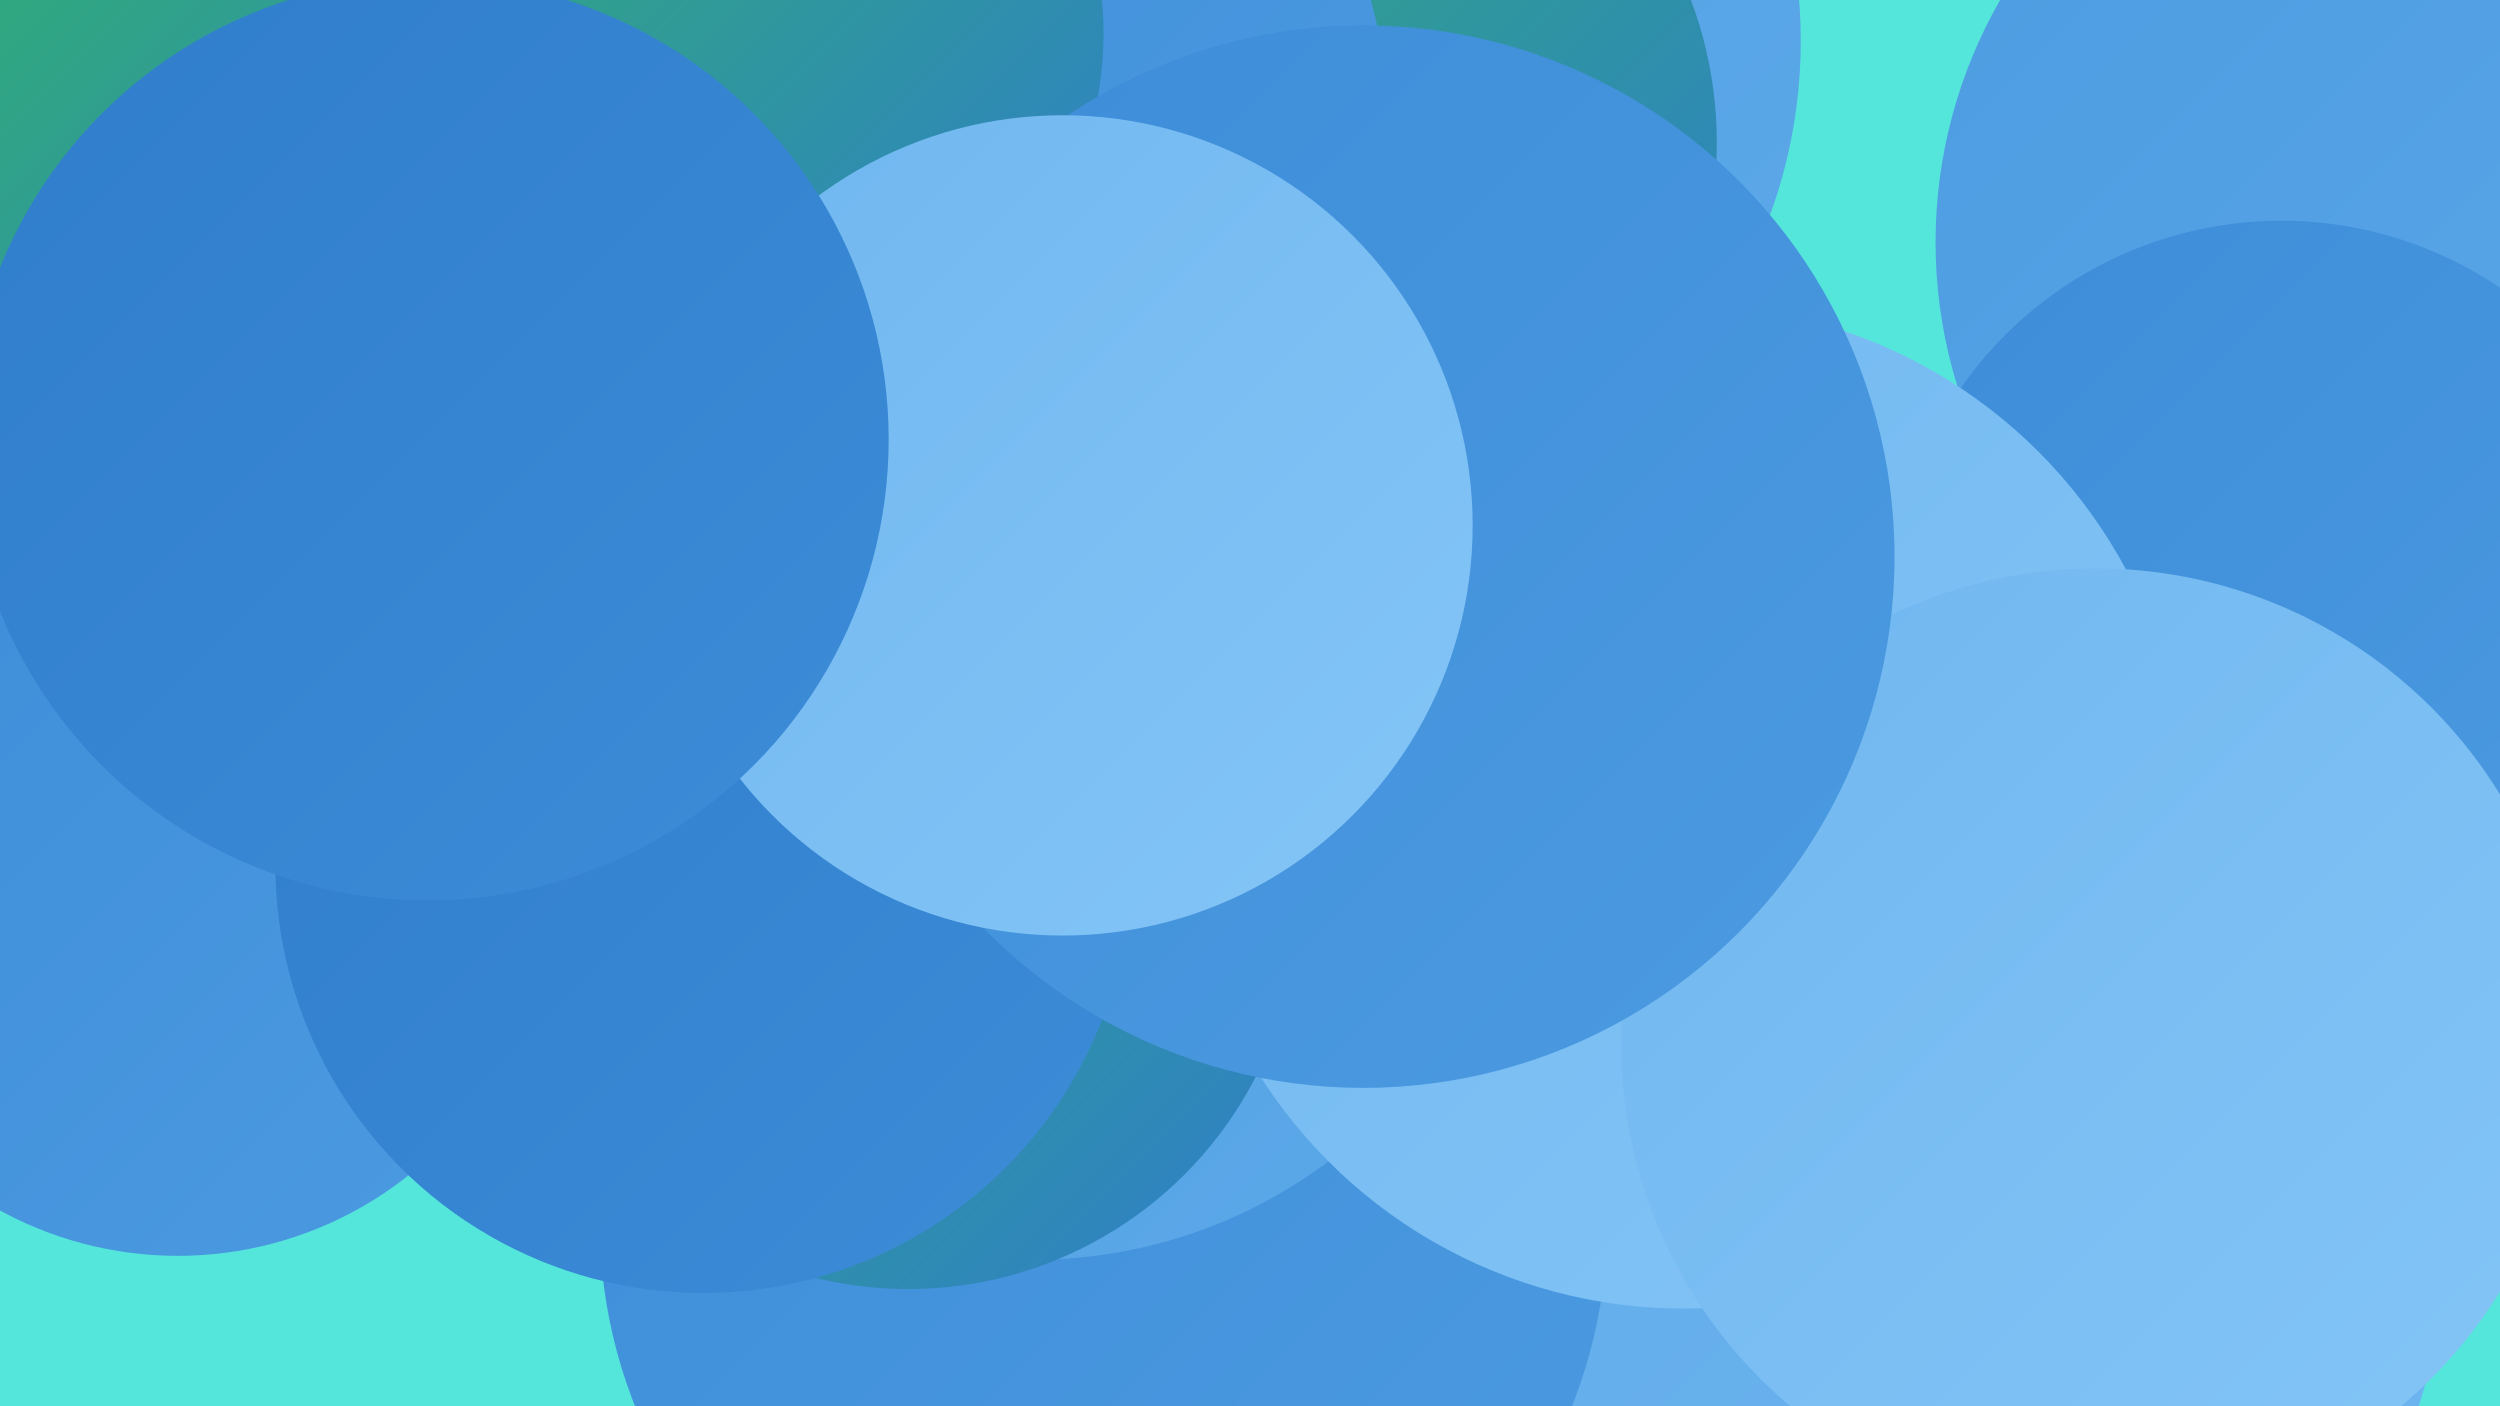
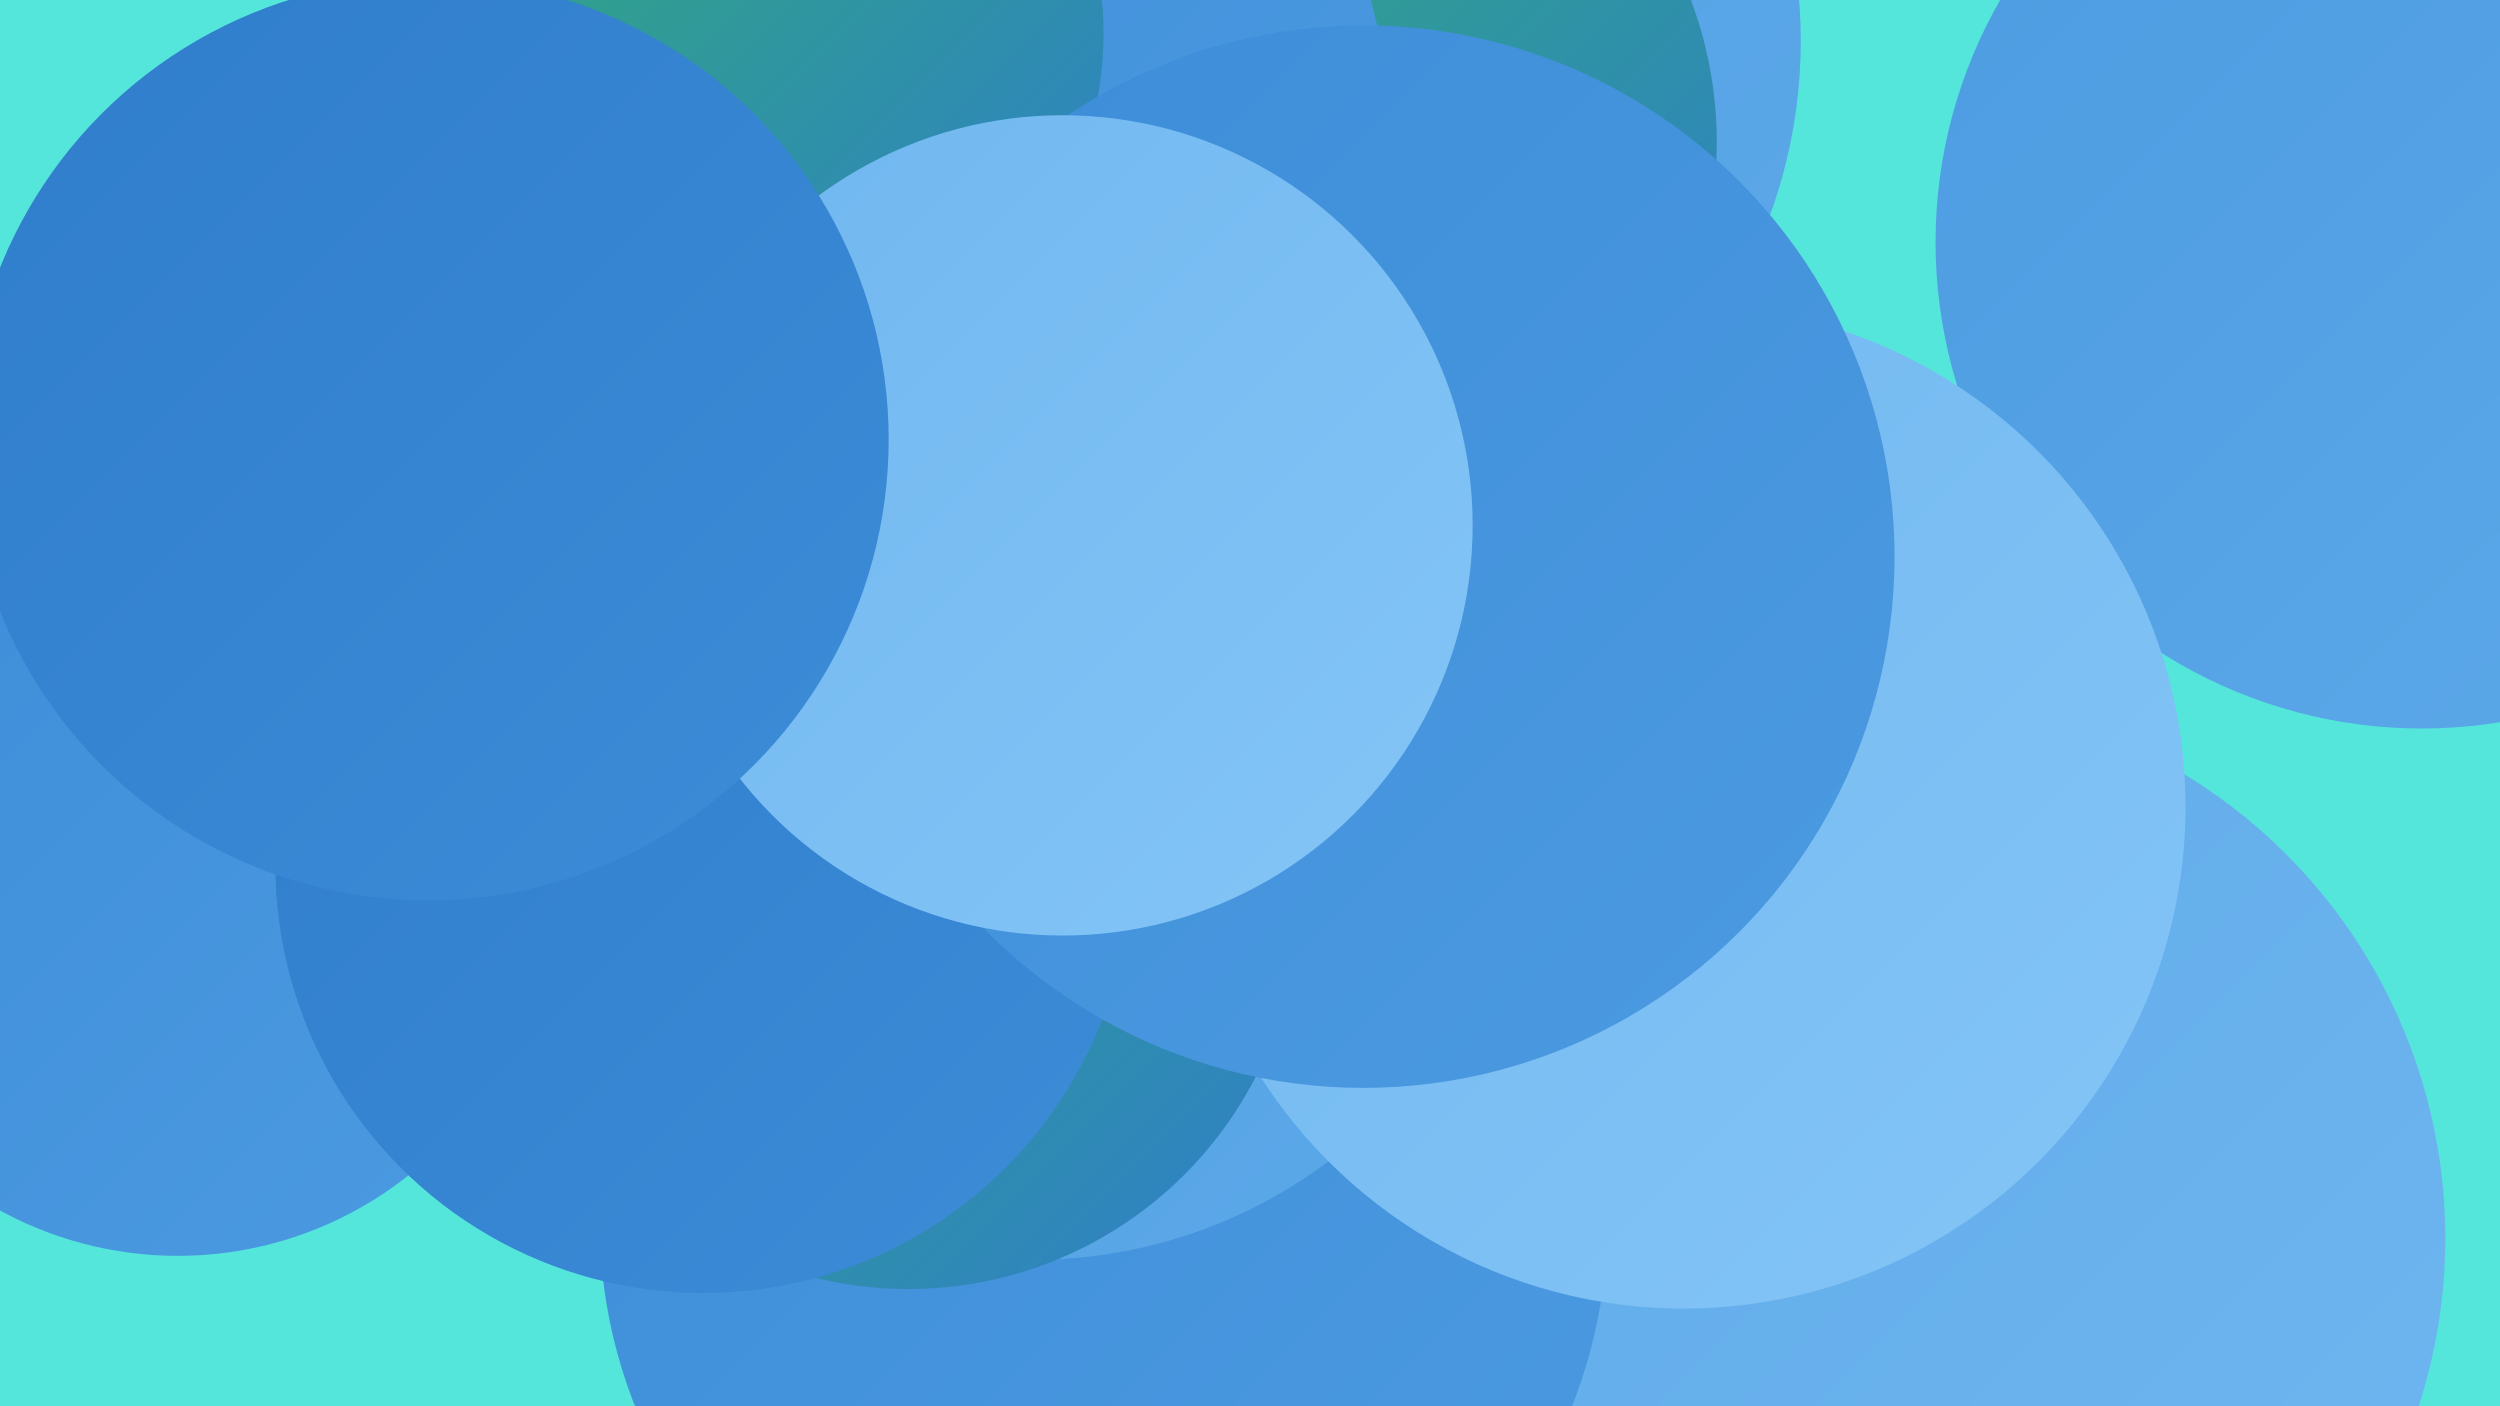
<svg xmlns="http://www.w3.org/2000/svg" width="1280" height="720">
  <defs>
    <linearGradient id="grad0" x1="0%" y1="0%" x2="100%" y2="100%">
      <stop offset="0%" style="stop-color:#30b16f;stop-opacity:1" />
      <stop offset="100%" style="stop-color:#2f7dcb;stop-opacity:1" />
    </linearGradient>
    <linearGradient id="grad1" x1="0%" y1="0%" x2="100%" y2="100%">
      <stop offset="0%" style="stop-color:#2f7dcb;stop-opacity:1" />
      <stop offset="100%" style="stop-color:#3c8cd8;stop-opacity:1" />
    </linearGradient>
    <linearGradient id="grad2" x1="0%" y1="0%" x2="100%" y2="100%">
      <stop offset="0%" style="stop-color:#3c8cd8;stop-opacity:1" />
      <stop offset="100%" style="stop-color:#4c9be1;stop-opacity:1" />
    </linearGradient>
    <linearGradient id="grad3" x1="0%" y1="0%" x2="100%" y2="100%">
      <stop offset="0%" style="stop-color:#4c9be1;stop-opacity:1" />
      <stop offset="100%" style="stop-color:#5da9e9;stop-opacity:1" />
    </linearGradient>
    <linearGradient id="grad4" x1="0%" y1="0%" x2="100%" y2="100%">
      <stop offset="0%" style="stop-color:#5da9e9;stop-opacity:1" />
      <stop offset="100%" style="stop-color:#70b7f0;stop-opacity:1" />
    </linearGradient>
    <linearGradient id="grad5" x1="0%" y1="0%" x2="100%" y2="100%">
      <stop offset="0%" style="stop-color:#70b7f0;stop-opacity:1" />
      <stop offset="100%" style="stop-color:#84c5f6;stop-opacity:1" />
    </linearGradient>
    <linearGradient id="grad6" x1="0%" y1="0%" x2="100%" y2="100%">
      <stop offset="0%" style="stop-color:#84c5f6;stop-opacity:1" />
      <stop offset="100%" style="stop-color:#30b16f;stop-opacity:1" />
    </linearGradient>
  </defs>
  <rect width="1280" height="720" fill="#55e6db" />
  <circle cx="974" cy="634" r="278" fill="url(#grad4)" />
  <circle cx="662" cy="21" r="260" fill="url(#grad3)" />
  <circle cx="1240" cy="124" r="249" fill="url(#grad3)" />
-   <circle cx="82" cy="156" r="184" fill="url(#grad0)" />
-   <circle cx="1168" cy="313" r="200" fill="url(#grad2)" />
  <circle cx="671" cy="73" r="208" fill="url(#grad0)" />
  <circle cx="565" cy="625" r="258" fill="url(#grad2)" />
  <circle cx="529" cy="393" r="252" fill="url(#grad3)" />
-   <circle cx="438" cy="120" r="206" fill="url(#grad4)" />
  <circle cx="453" cy="68" r="258" fill="url(#grad2)" />
  <circle cx="862" cy="413" r="257" fill="url(#grad5)" />
  <circle cx="262" cy="355" r="215" fill="url(#grad3)" />
-   <circle cx="1073" cy="534" r="243" fill="url(#grad5)" />
  <circle cx="91" cy="453" r="190" fill="url(#grad2)" />
  <circle cx="385" cy="17" r="180" fill="url(#grad0)" />
  <circle cx="465" cy="460" r="200" fill="url(#grad0)" />
  <circle cx="360" cy="443" r="219" fill="url(#grad1)" />
  <circle cx="698" cy="285" r="272" fill="url(#grad2)" />
  <circle cx="544" cy="269" r="210" fill="url(#grad5)" />
  <circle cx="219" cy="225" r="236" fill="url(#grad1)" />
</svg>